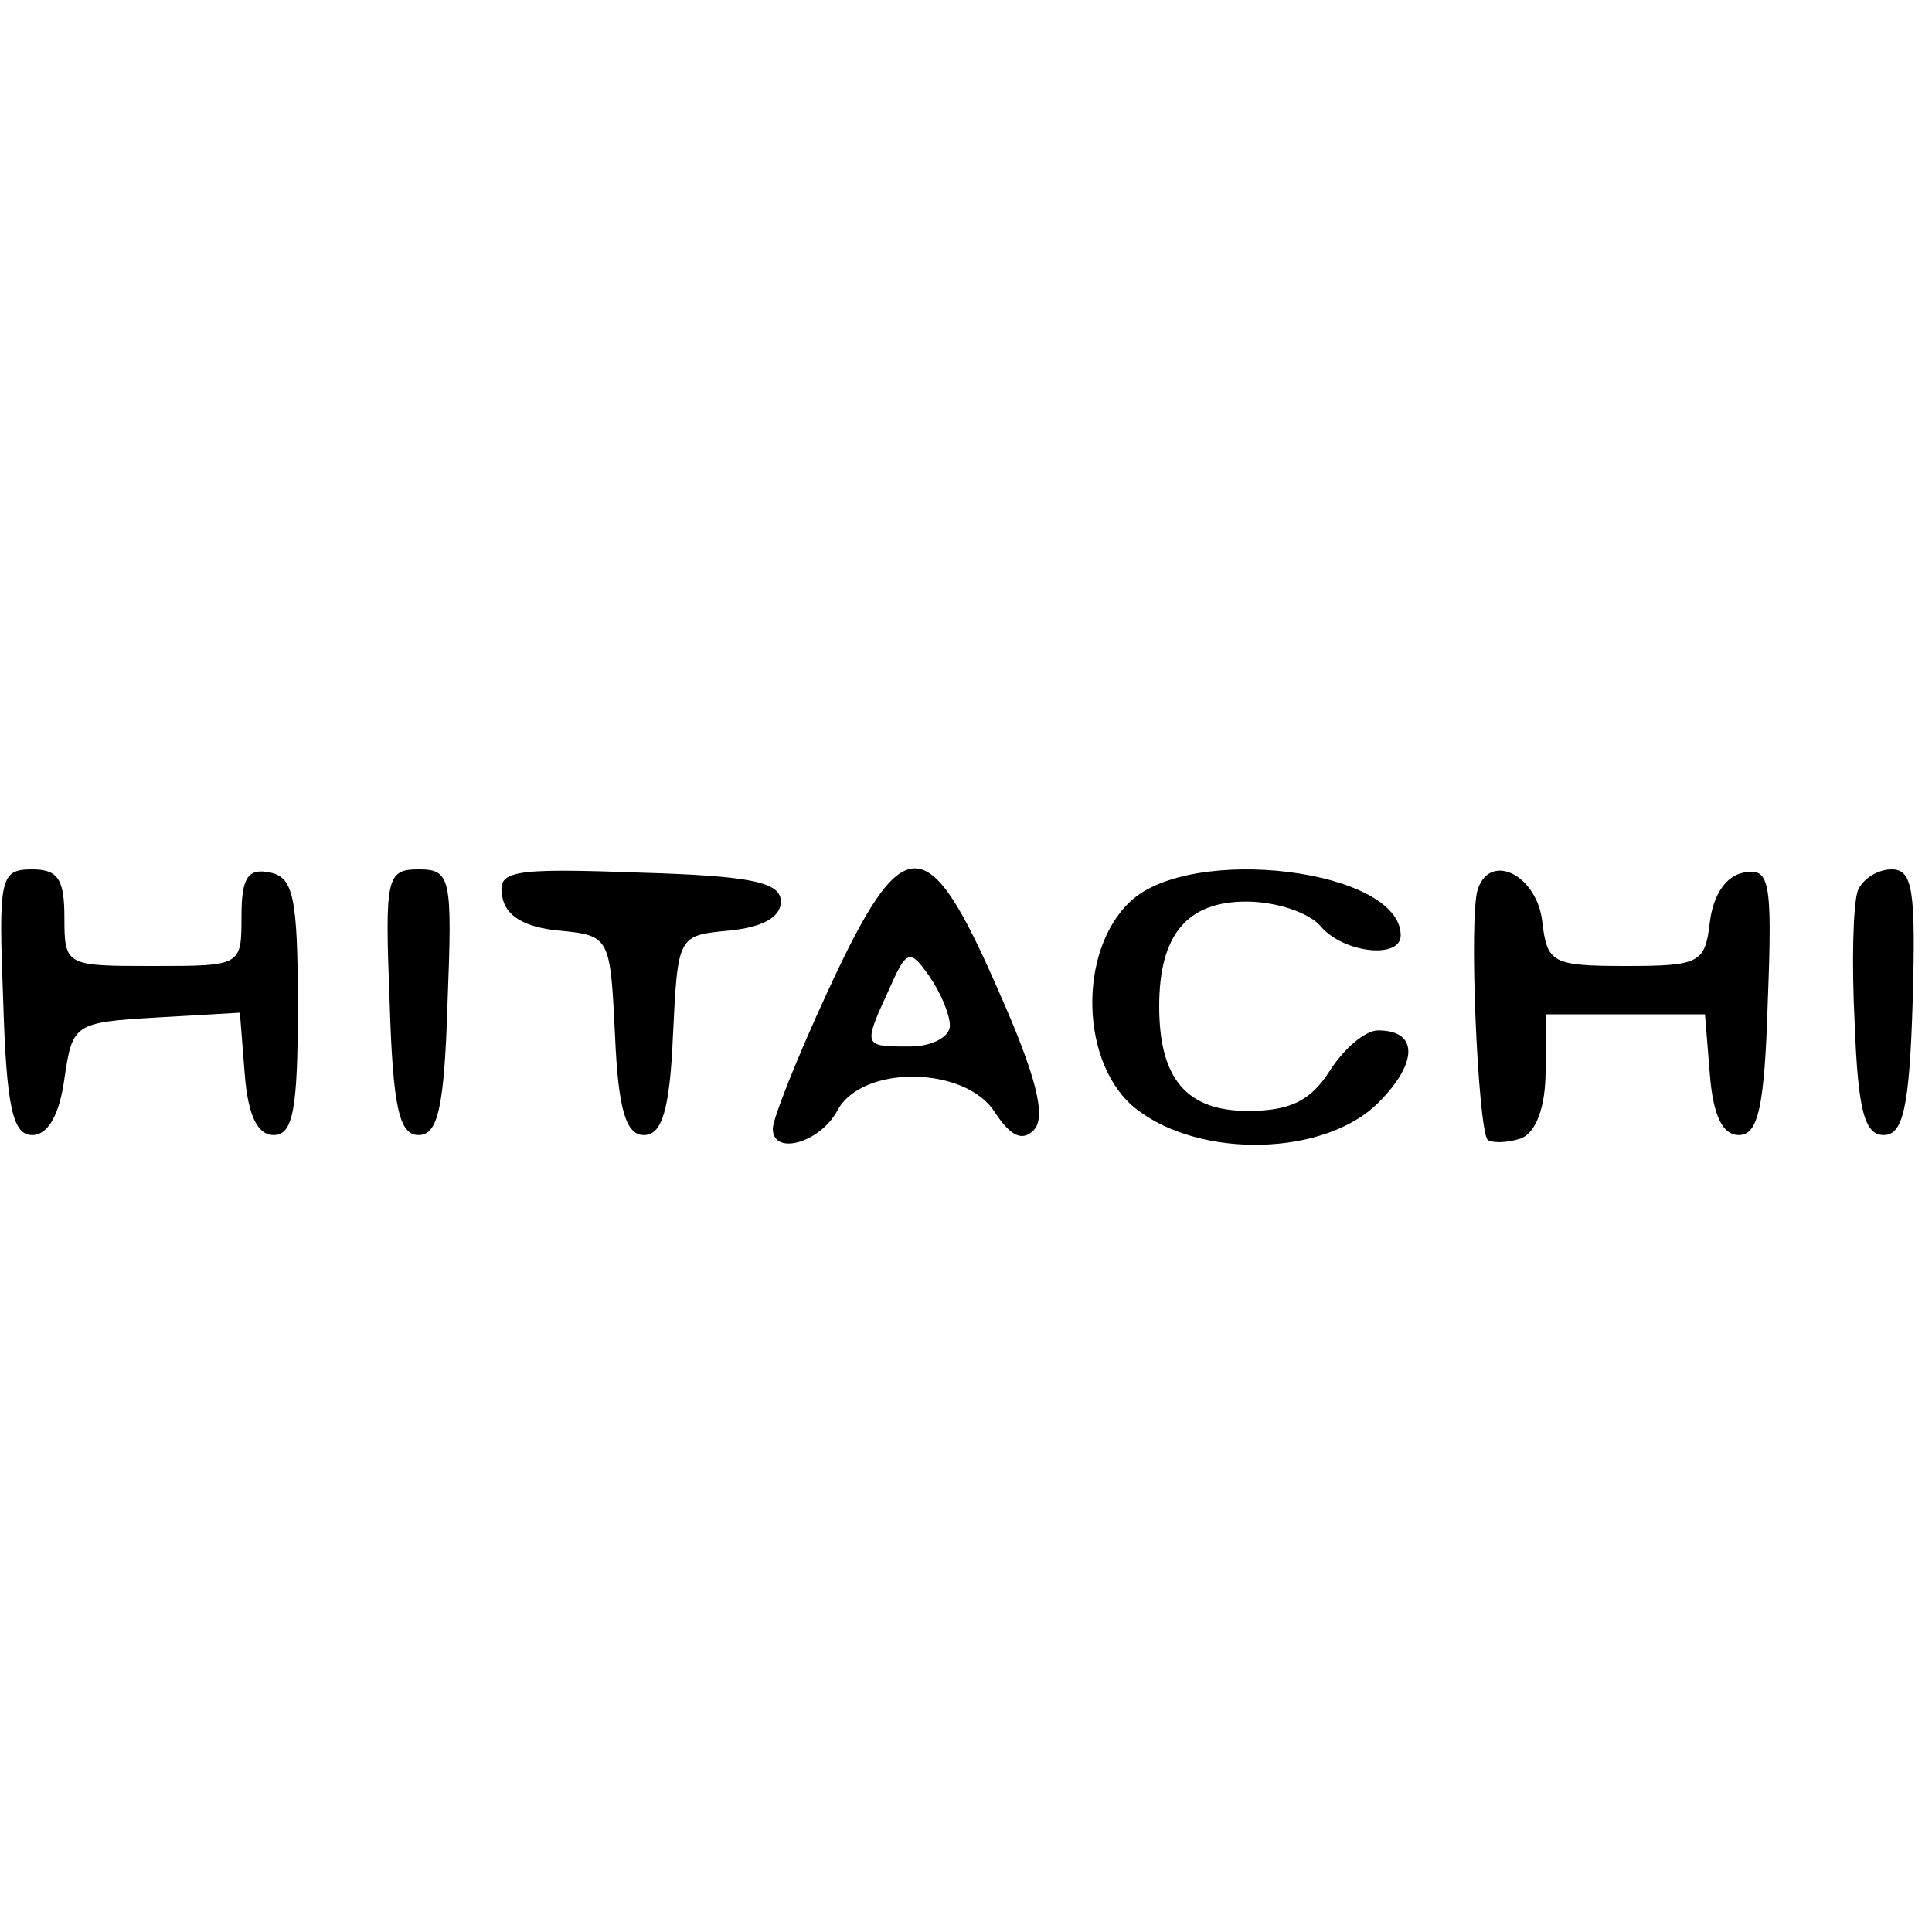
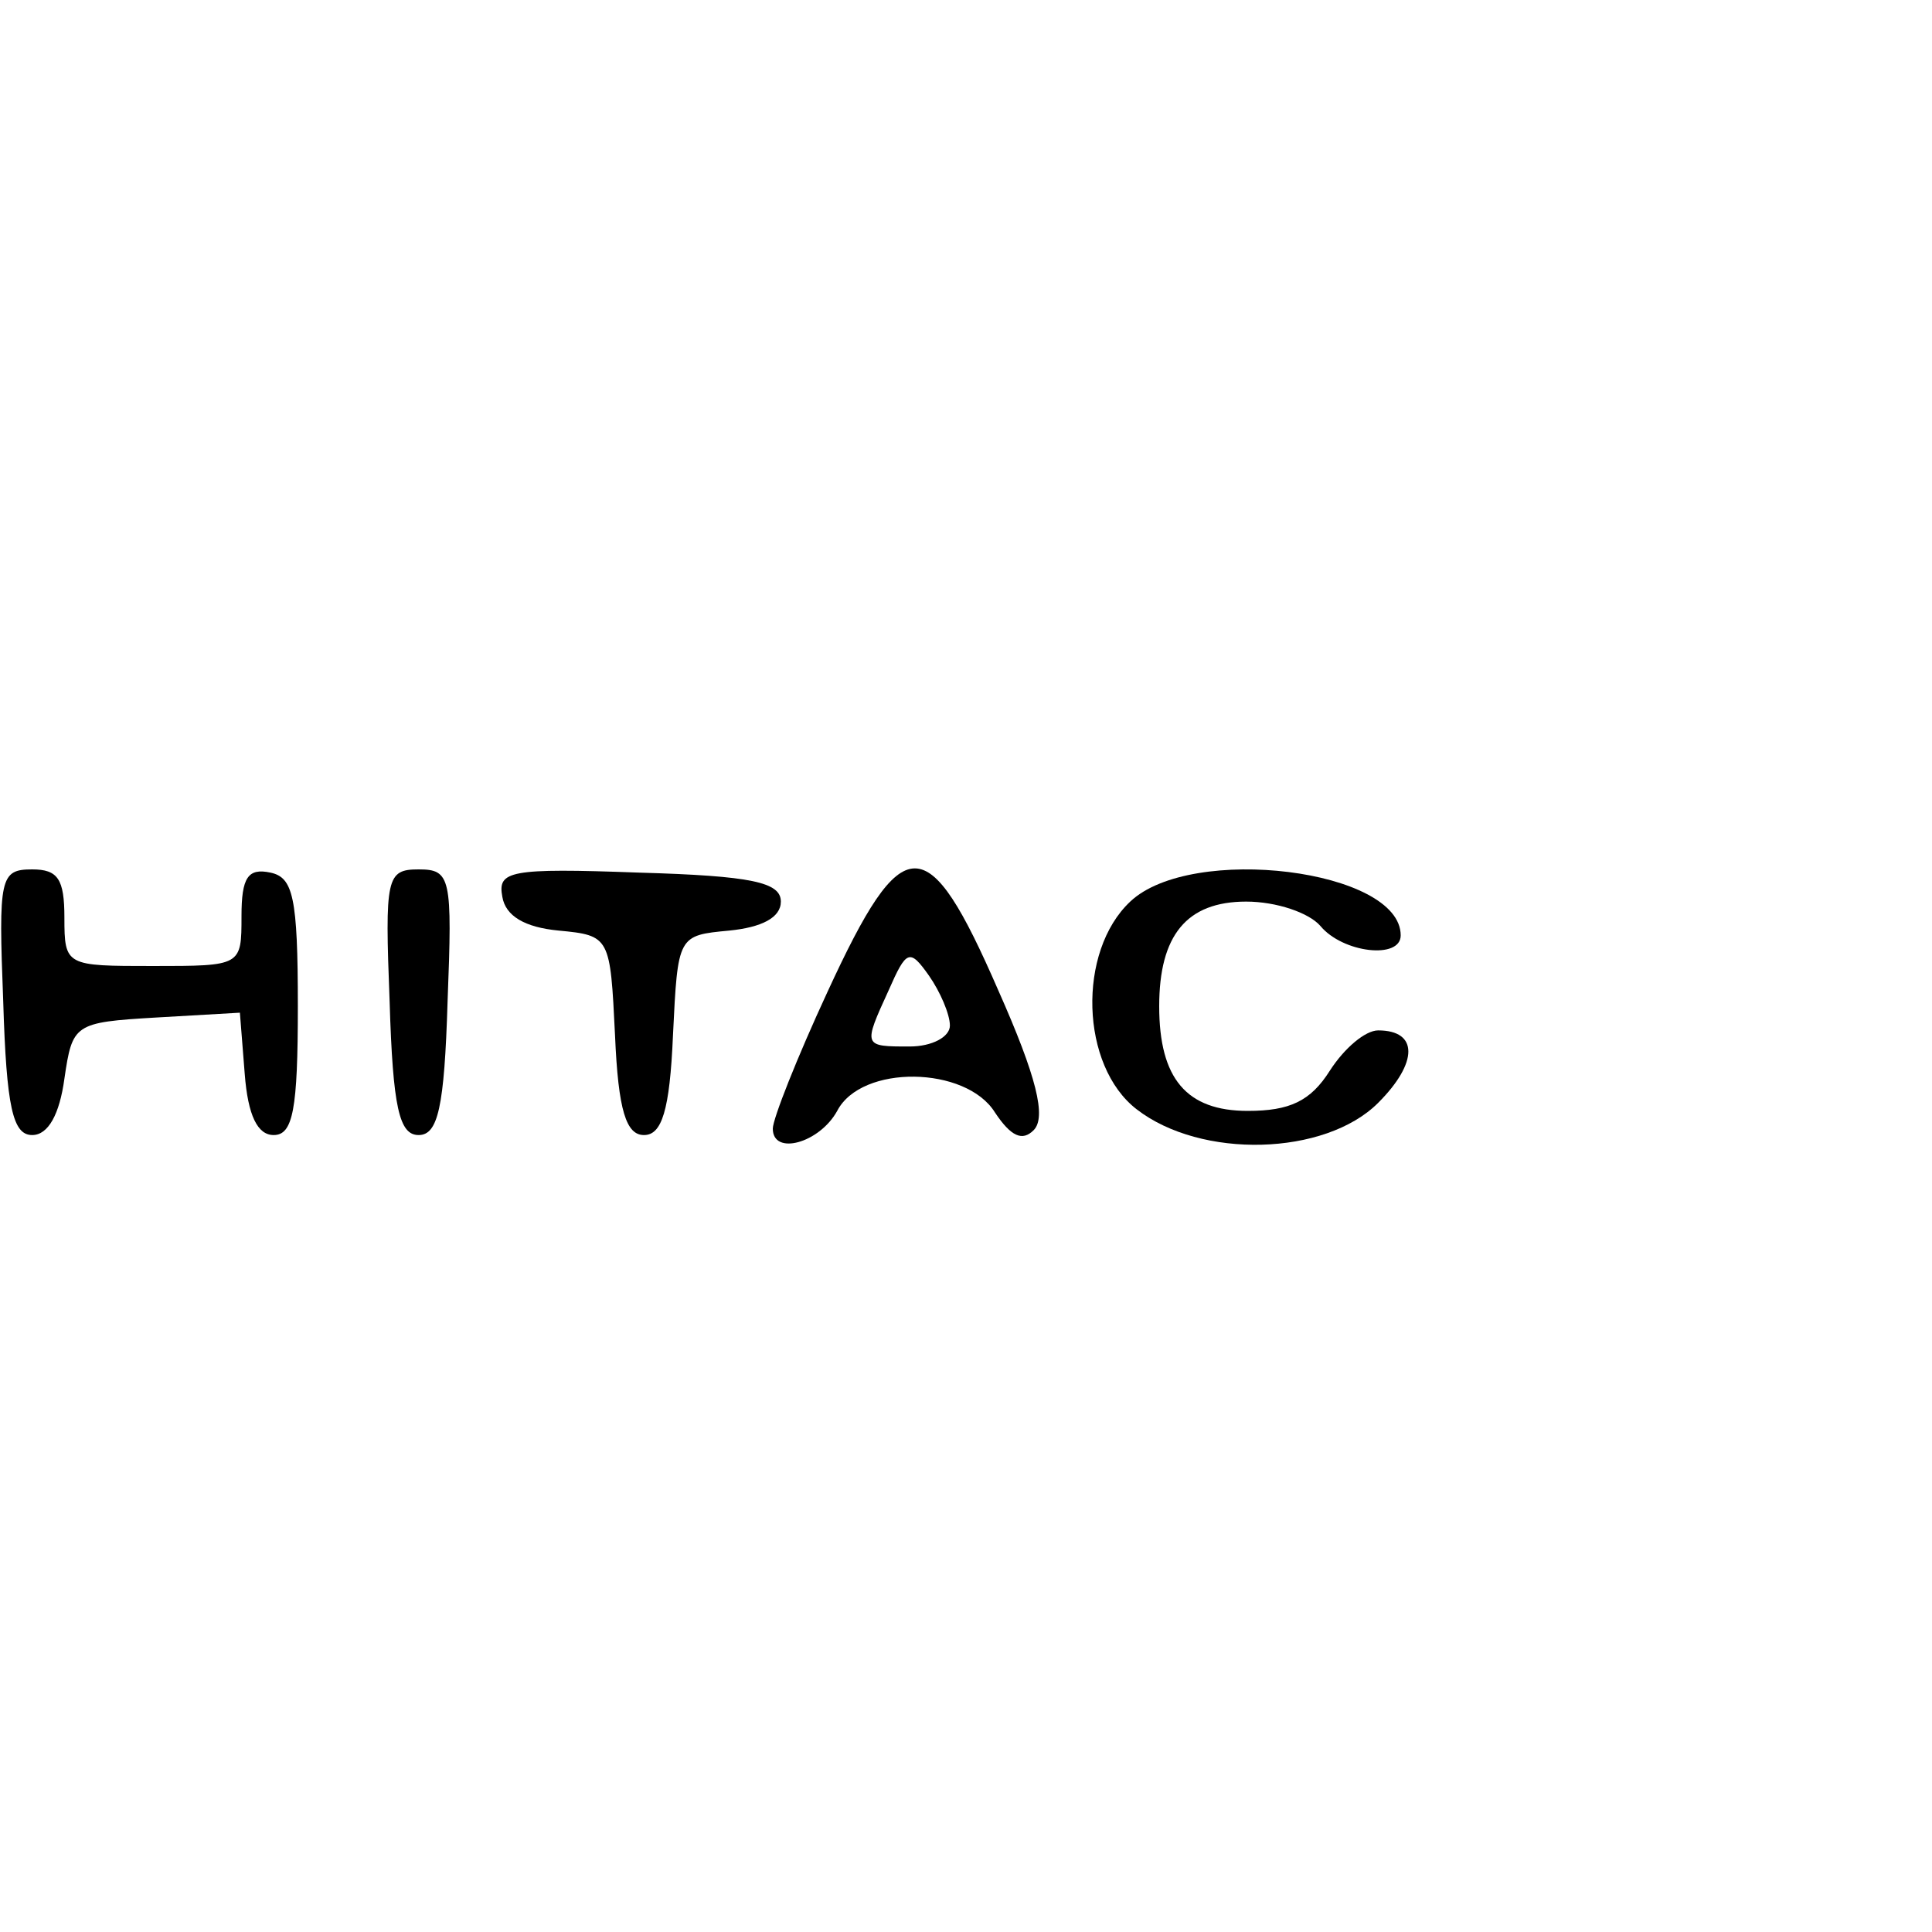
<svg xmlns="http://www.w3.org/2000/svg" version="1.0" width="120pt" height="120pt" viewBox="0 0 120 120" preserveAspectRatio="xMidYMid meet">
  <g transform="translate(0,120) scale(0.1,-0.1)" fill="#000000" stroke="none">
    <path d="M2 578 c2 -66 6 -83 18 -83 10 0 17 13 20 35 5 34 6 35 57 38 l52 3 3 -38 c2 -26 8 -38 18 -38 12 0 15 16 15 80 0 68 -3 80 -17 83 -14 3 -18 -3 -18 -27 0 -31 0 -31 -55 -31 -54 0 -55 0 -55 30 0 24 -4 30 -20 30 -20 0 -21 -5 -18 -82z" />
    <path d="M242 578 c2 -66 6 -83 18 -83 12 0 16 17 18 83 3 77 2 82 -18 82 -20 0 -21 -5 -18 -82z" />
    <path d="M312 643 c2 -12 14 -19 35 -21 32 -3 32 -4 35 -65 2 -47 7 -62 18 -62 11 0 16 15 18 62 3 62 3 62 35 65 20 2 32 8 32 18 0 12 -18 16 -88 18 -81 3 -88 1 -85 -15z" />
    <path d="M514 584 c-19 -41 -34 -79 -34 -85 0 -17 29 -9 40 11 15 29 80 28 98 -1 10 -15 17 -18 24 -11 8 8 2 33 -22 87 -44 101 -59 101 -106 -1z m76 -21 c0 -7 -11 -13 -25 -13 -29 0 -29 0 -13 35 11 25 13 26 25 9 7 -10 13 -24 13 -31z" />
    <path d="M702 640 c-33 -31 -31 -102 4 -129 40 -31 117 -29 150 4 25 25 25 45 0 45 -8 0 -21 -11 -30 -25 -12 -19 -25 -25 -51 -25 -38 0 -55 20 -55 65 0 44 17 65 54 65 19 0 39 -7 46 -15 14 -17 50 -21 50 -6 0 41 -130 57 -168 21z" />
-     <path d="M918 648 c-6 -16 0 -149 6 -156 3 -2 12 -2 21 1 9 4 15 19 15 42 l0 35 49 0 50 0 3 -37 c2 -26 8 -38 18 -38 12 0 16 17 18 83 3 76 1 83 -15 80 -11 -2 -19 -14 -21 -31 -3 -25 -6 -27 -52 -27 -46 0 -49 2 -52 27 -3 29 -32 44 -40 21z" />
-     <path d="M1154 647 c-3 -8 -4 -45 -2 -83 2 -53 6 -69 18 -69 12 0 16 17 18 83 2 69 0 82 -13 82 -9 0 -18 -6 -21 -13z" />
  </g>
</svg>